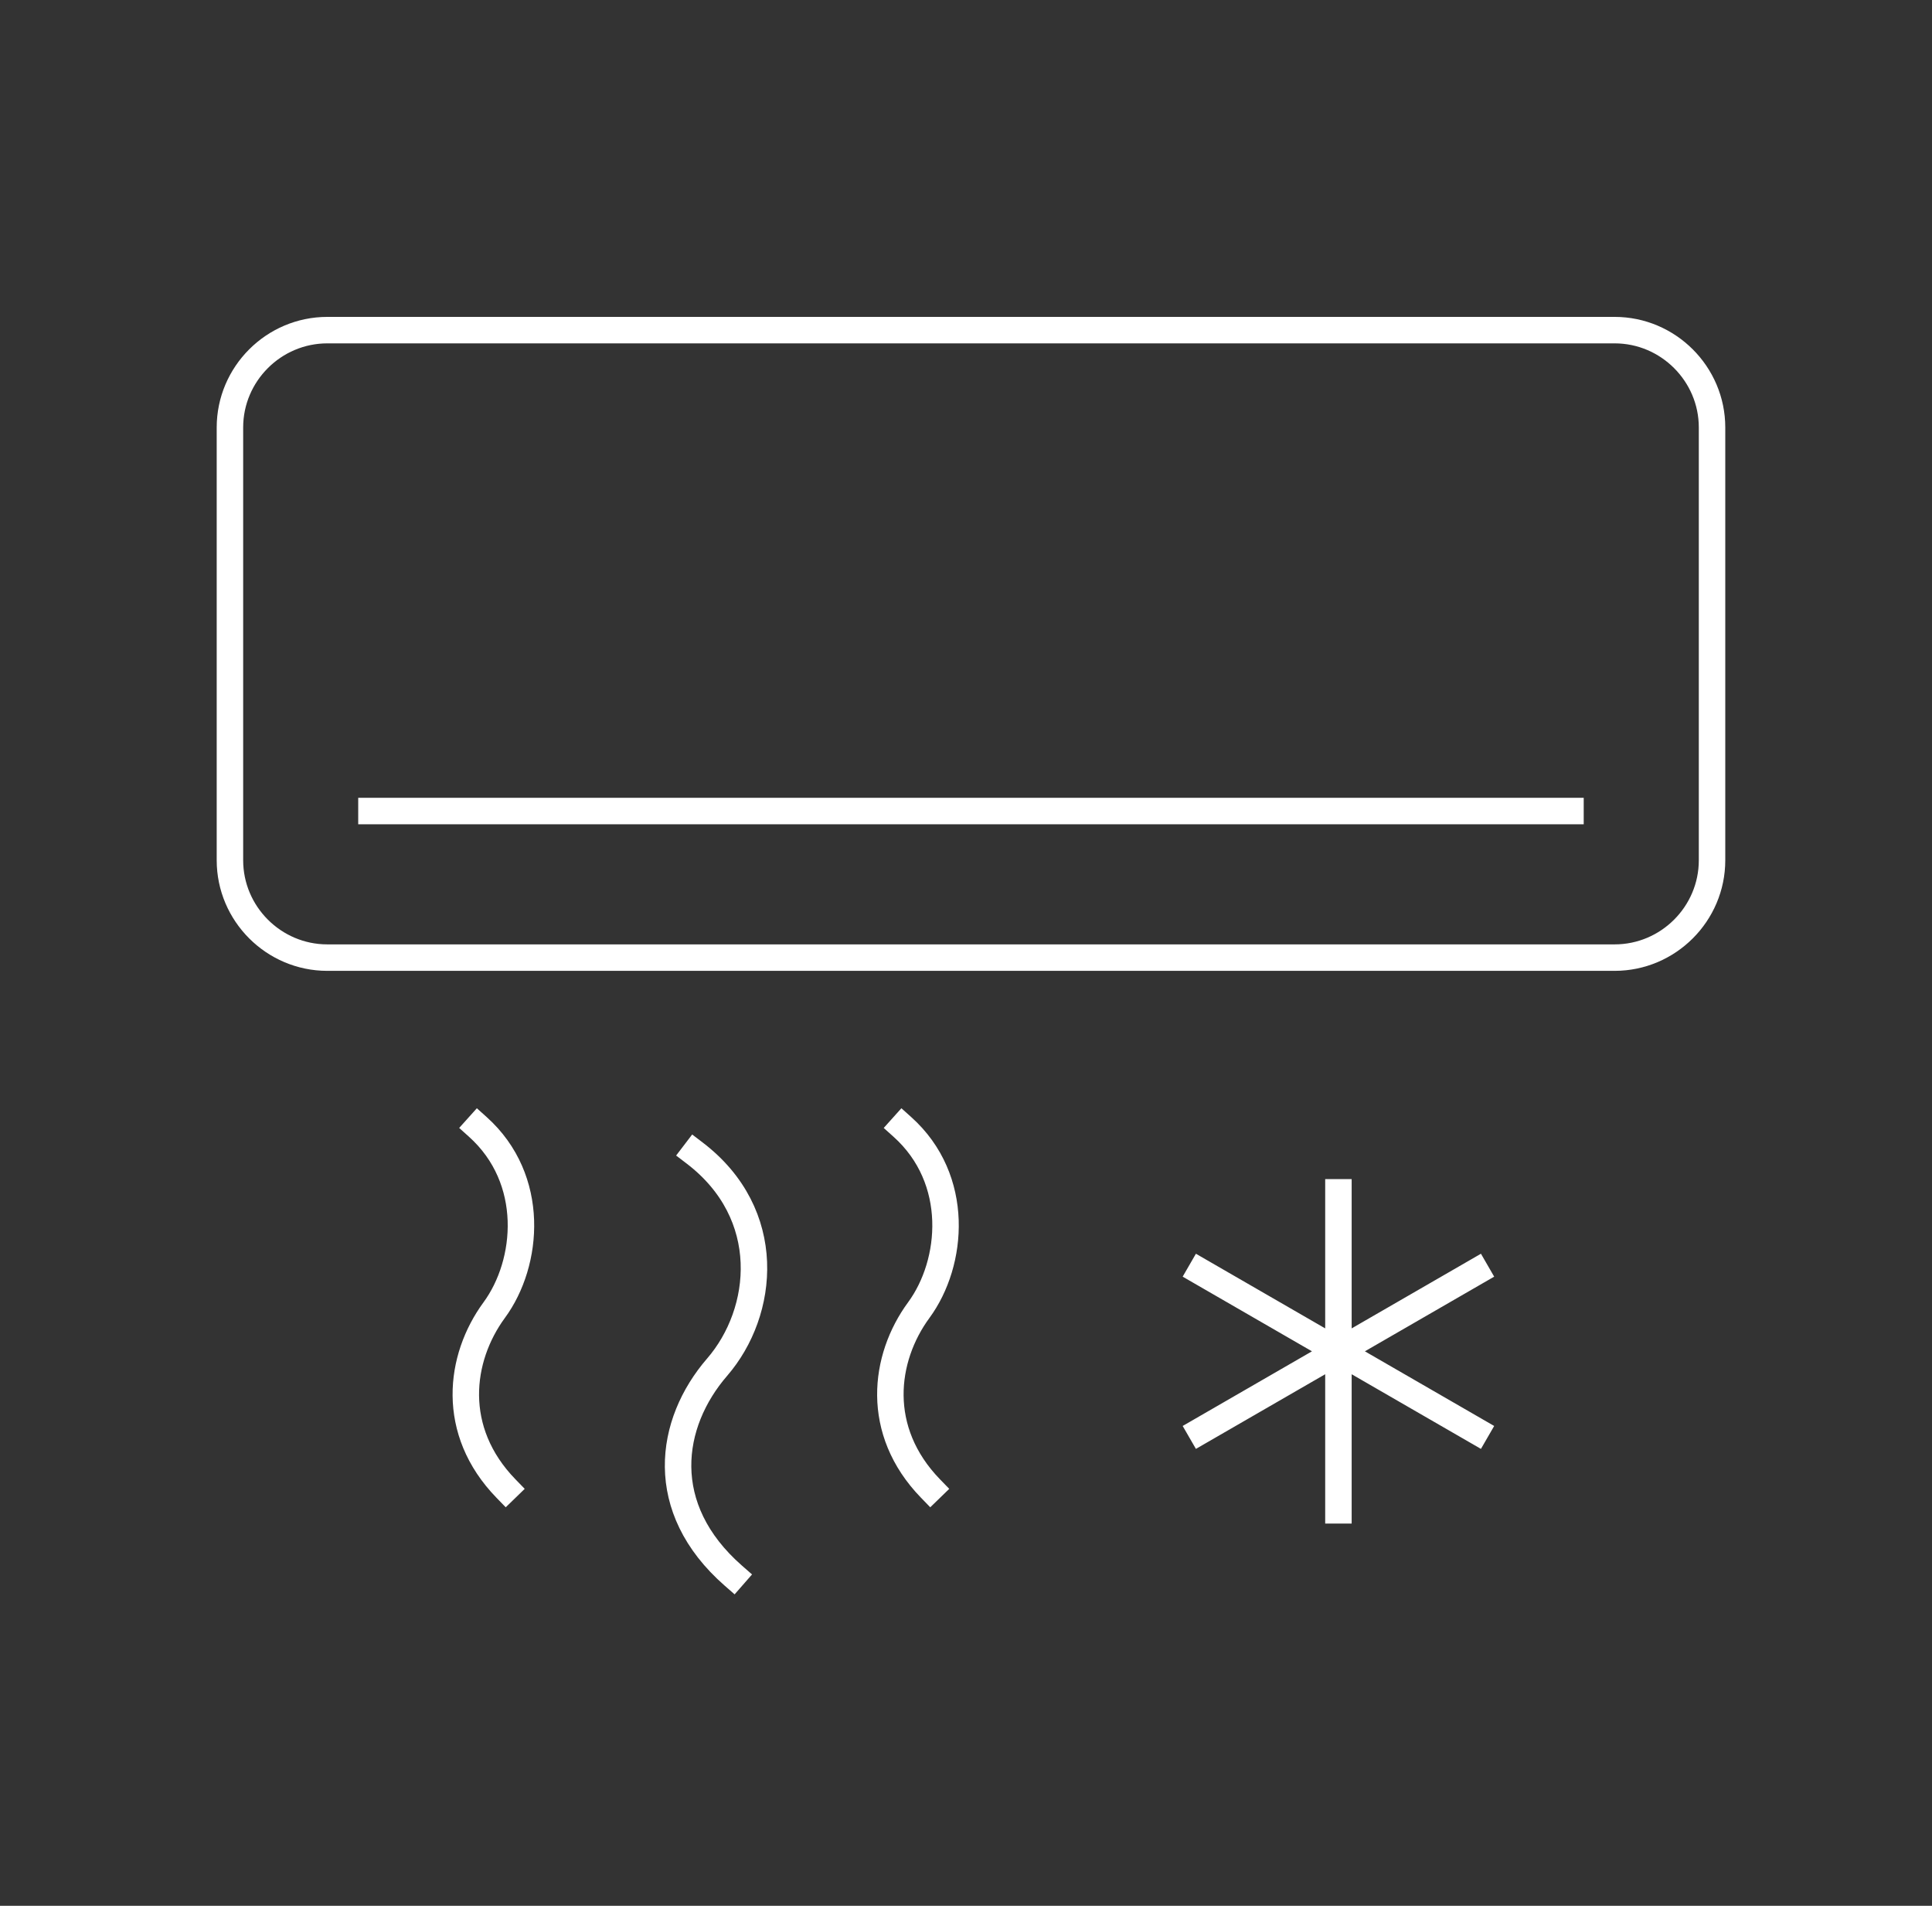
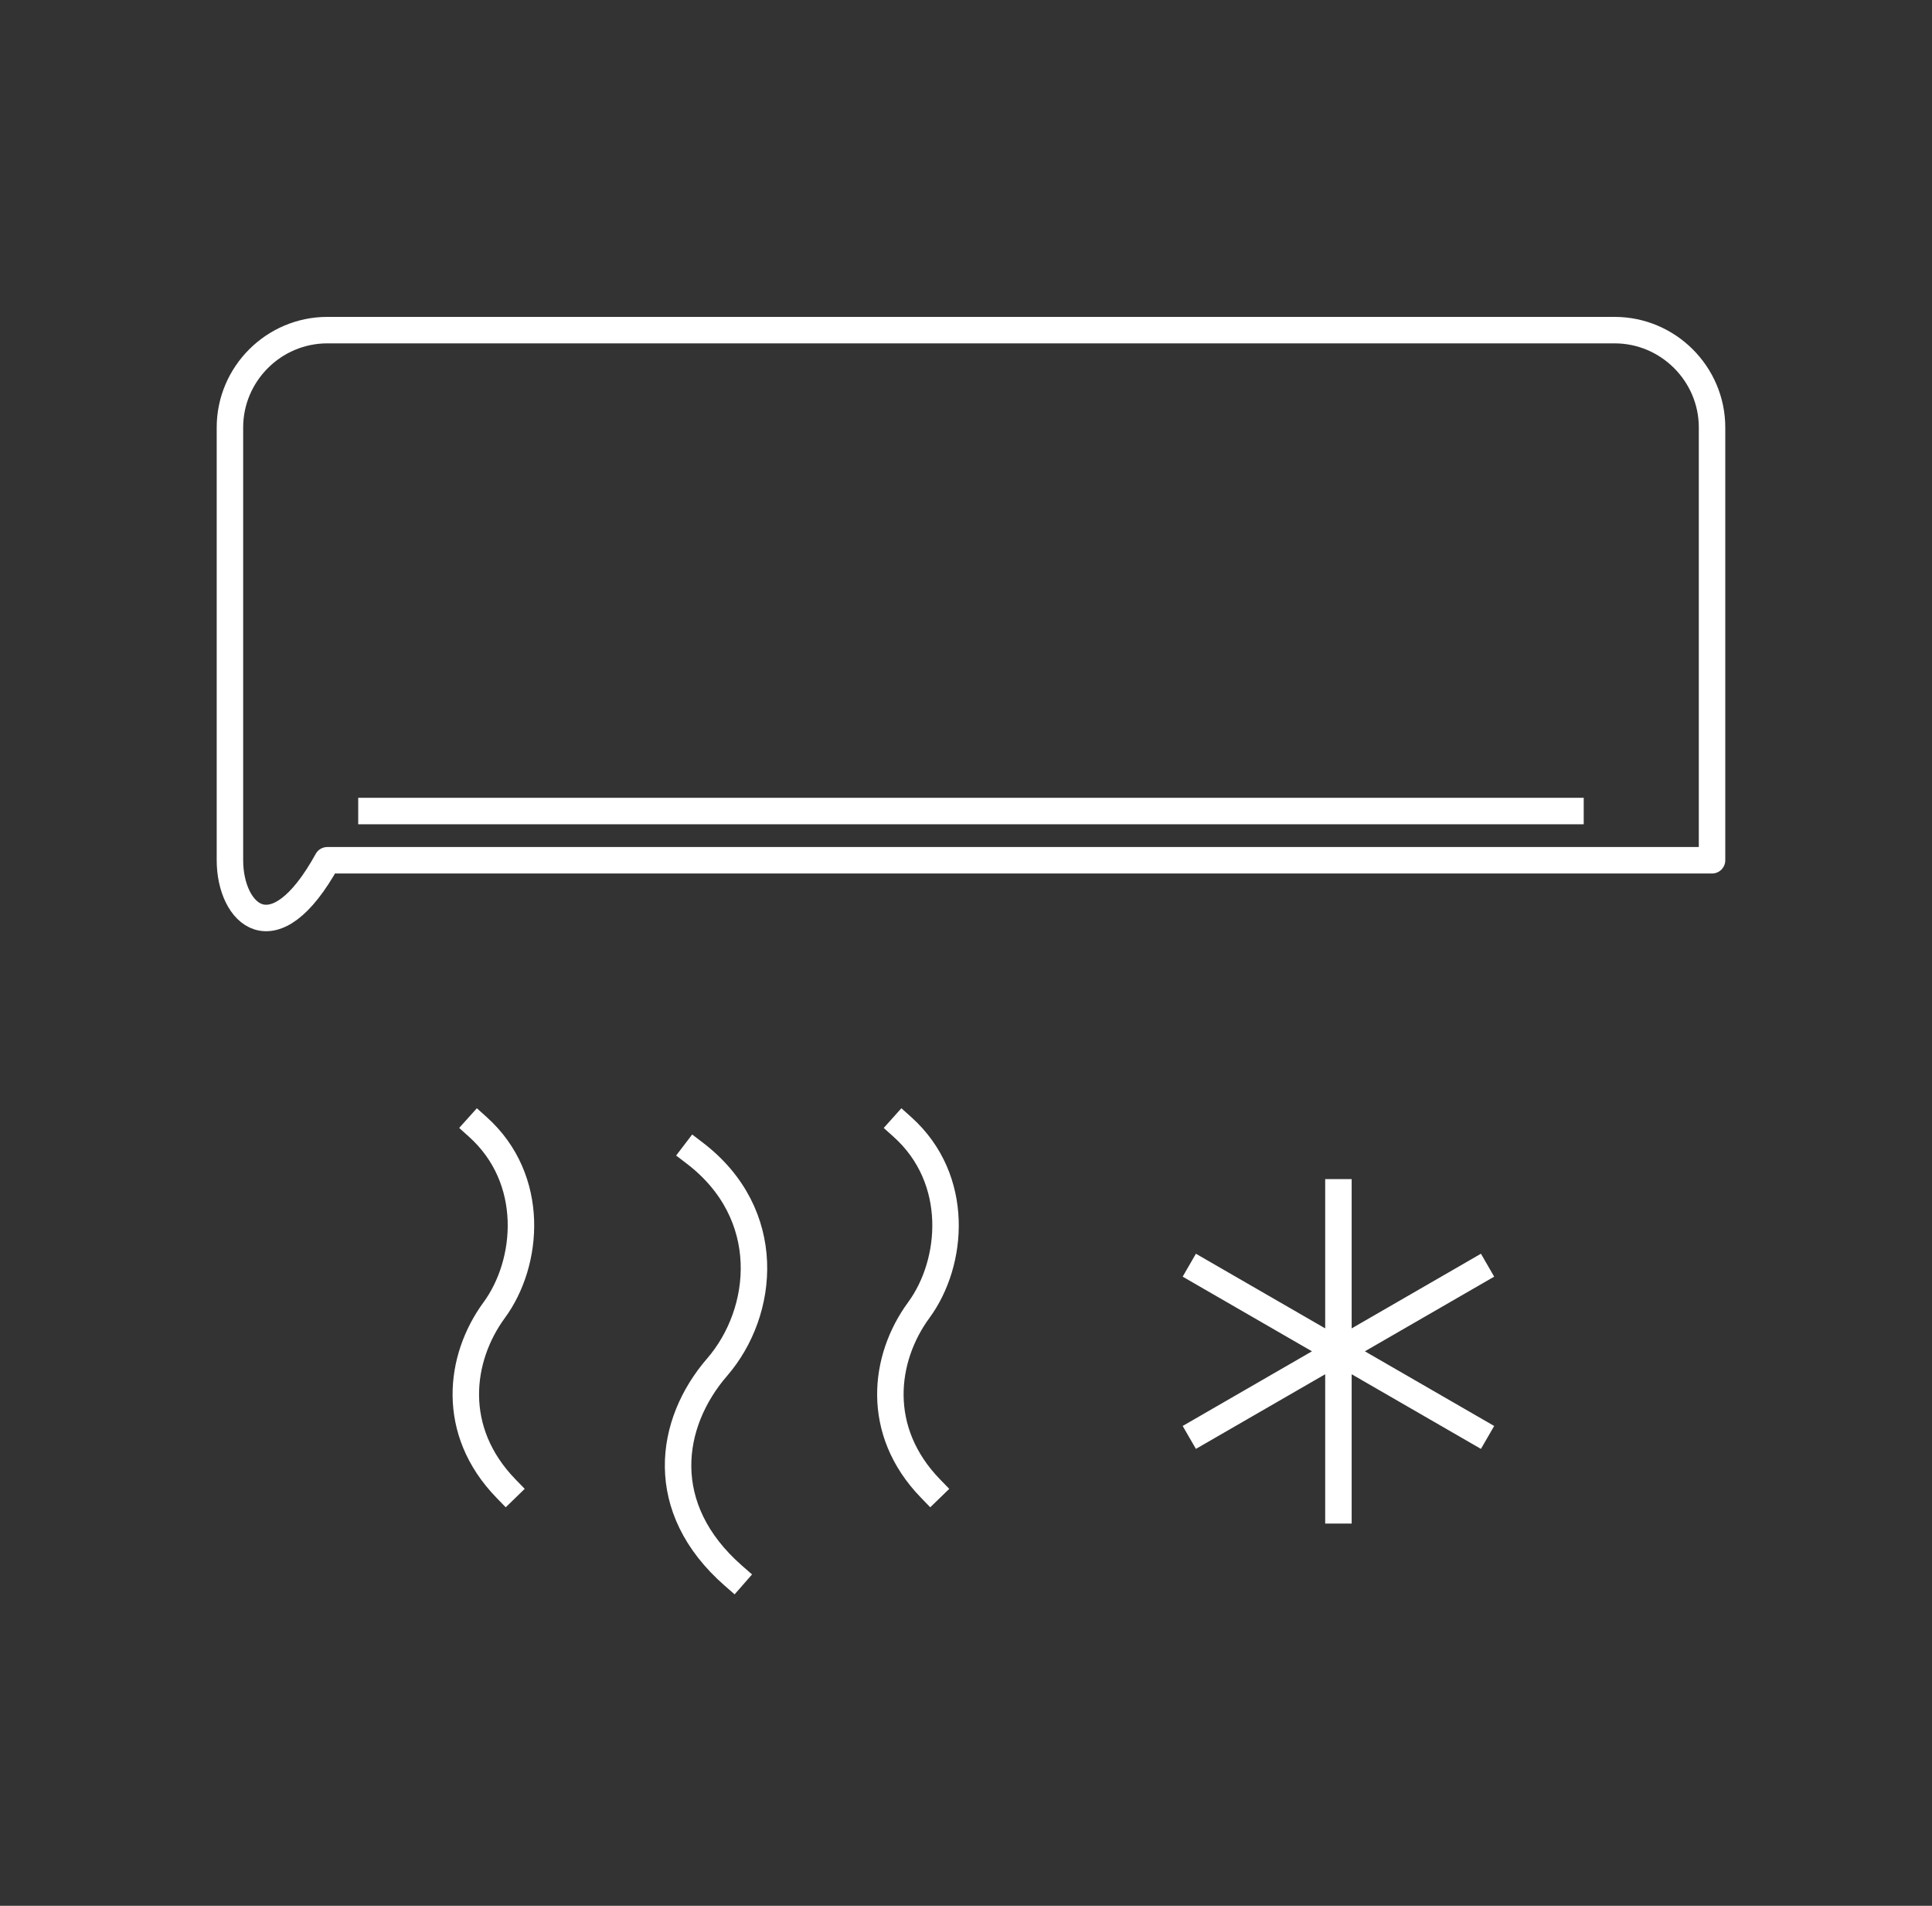
<svg xmlns="http://www.w3.org/2000/svg" width="73" height="72" viewBox="0 0 73 72" fill="none">
  <rect x="0" y="0" width="73" height="72" fill="#333333" stroke="none" />
-   <path d="M50.572 45.045V57.059M45.37 48.048L55.774 54.055M45.37 54.055L55.774 48.048M34.097 42.575C36.297 44.548 36.03 47.707 34.714 49.497C33.386 51.307 33.036 54.049 35.16 56.237M26.248 43.561C29.271 45.868 28.905 49.559 27.096 51.651C25.267 53.766 24.787 56.97 27.71 59.528M18.056 42.575C20.253 44.548 19.987 47.707 18.672 49.497C17.345 51.307 16.994 54.049 19.119 56.237M59.34 30.641H14.035M12.367 12.472H61.009C63.033 12.472 64.689 14.127 64.689 16.15V32.5C64.689 34.524 63.033 36.178 61.009 36.178H12.367C10.342 36.178 8.688 34.522 8.688 32.5V16.15C8.688 14.126 10.344 12.472 12.367 12.472Z" stroke="white" stroke-linecap="square" stroke-linejoin="round" />
+   <path d="M50.572 45.045V57.059M45.37 48.048L55.774 54.055M45.37 54.055L55.774 48.048M34.097 42.575C36.297 44.548 36.03 47.707 34.714 49.497C33.386 51.307 33.036 54.049 35.16 56.237M26.248 43.561C29.271 45.868 28.905 49.559 27.096 51.651C25.267 53.766 24.787 56.97 27.71 59.528M18.056 42.575C20.253 44.548 19.987 47.707 18.672 49.497C17.345 51.307 16.994 54.049 19.119 56.237M59.34 30.641H14.035M12.367 12.472H61.009C63.033 12.472 64.689 14.127 64.689 16.15V32.5H12.367C10.342 36.178 8.688 34.522 8.688 32.5V16.15C8.688 14.126 10.344 12.472 12.367 12.472Z" stroke="white" stroke-linecap="square" stroke-linejoin="round" />
</svg>